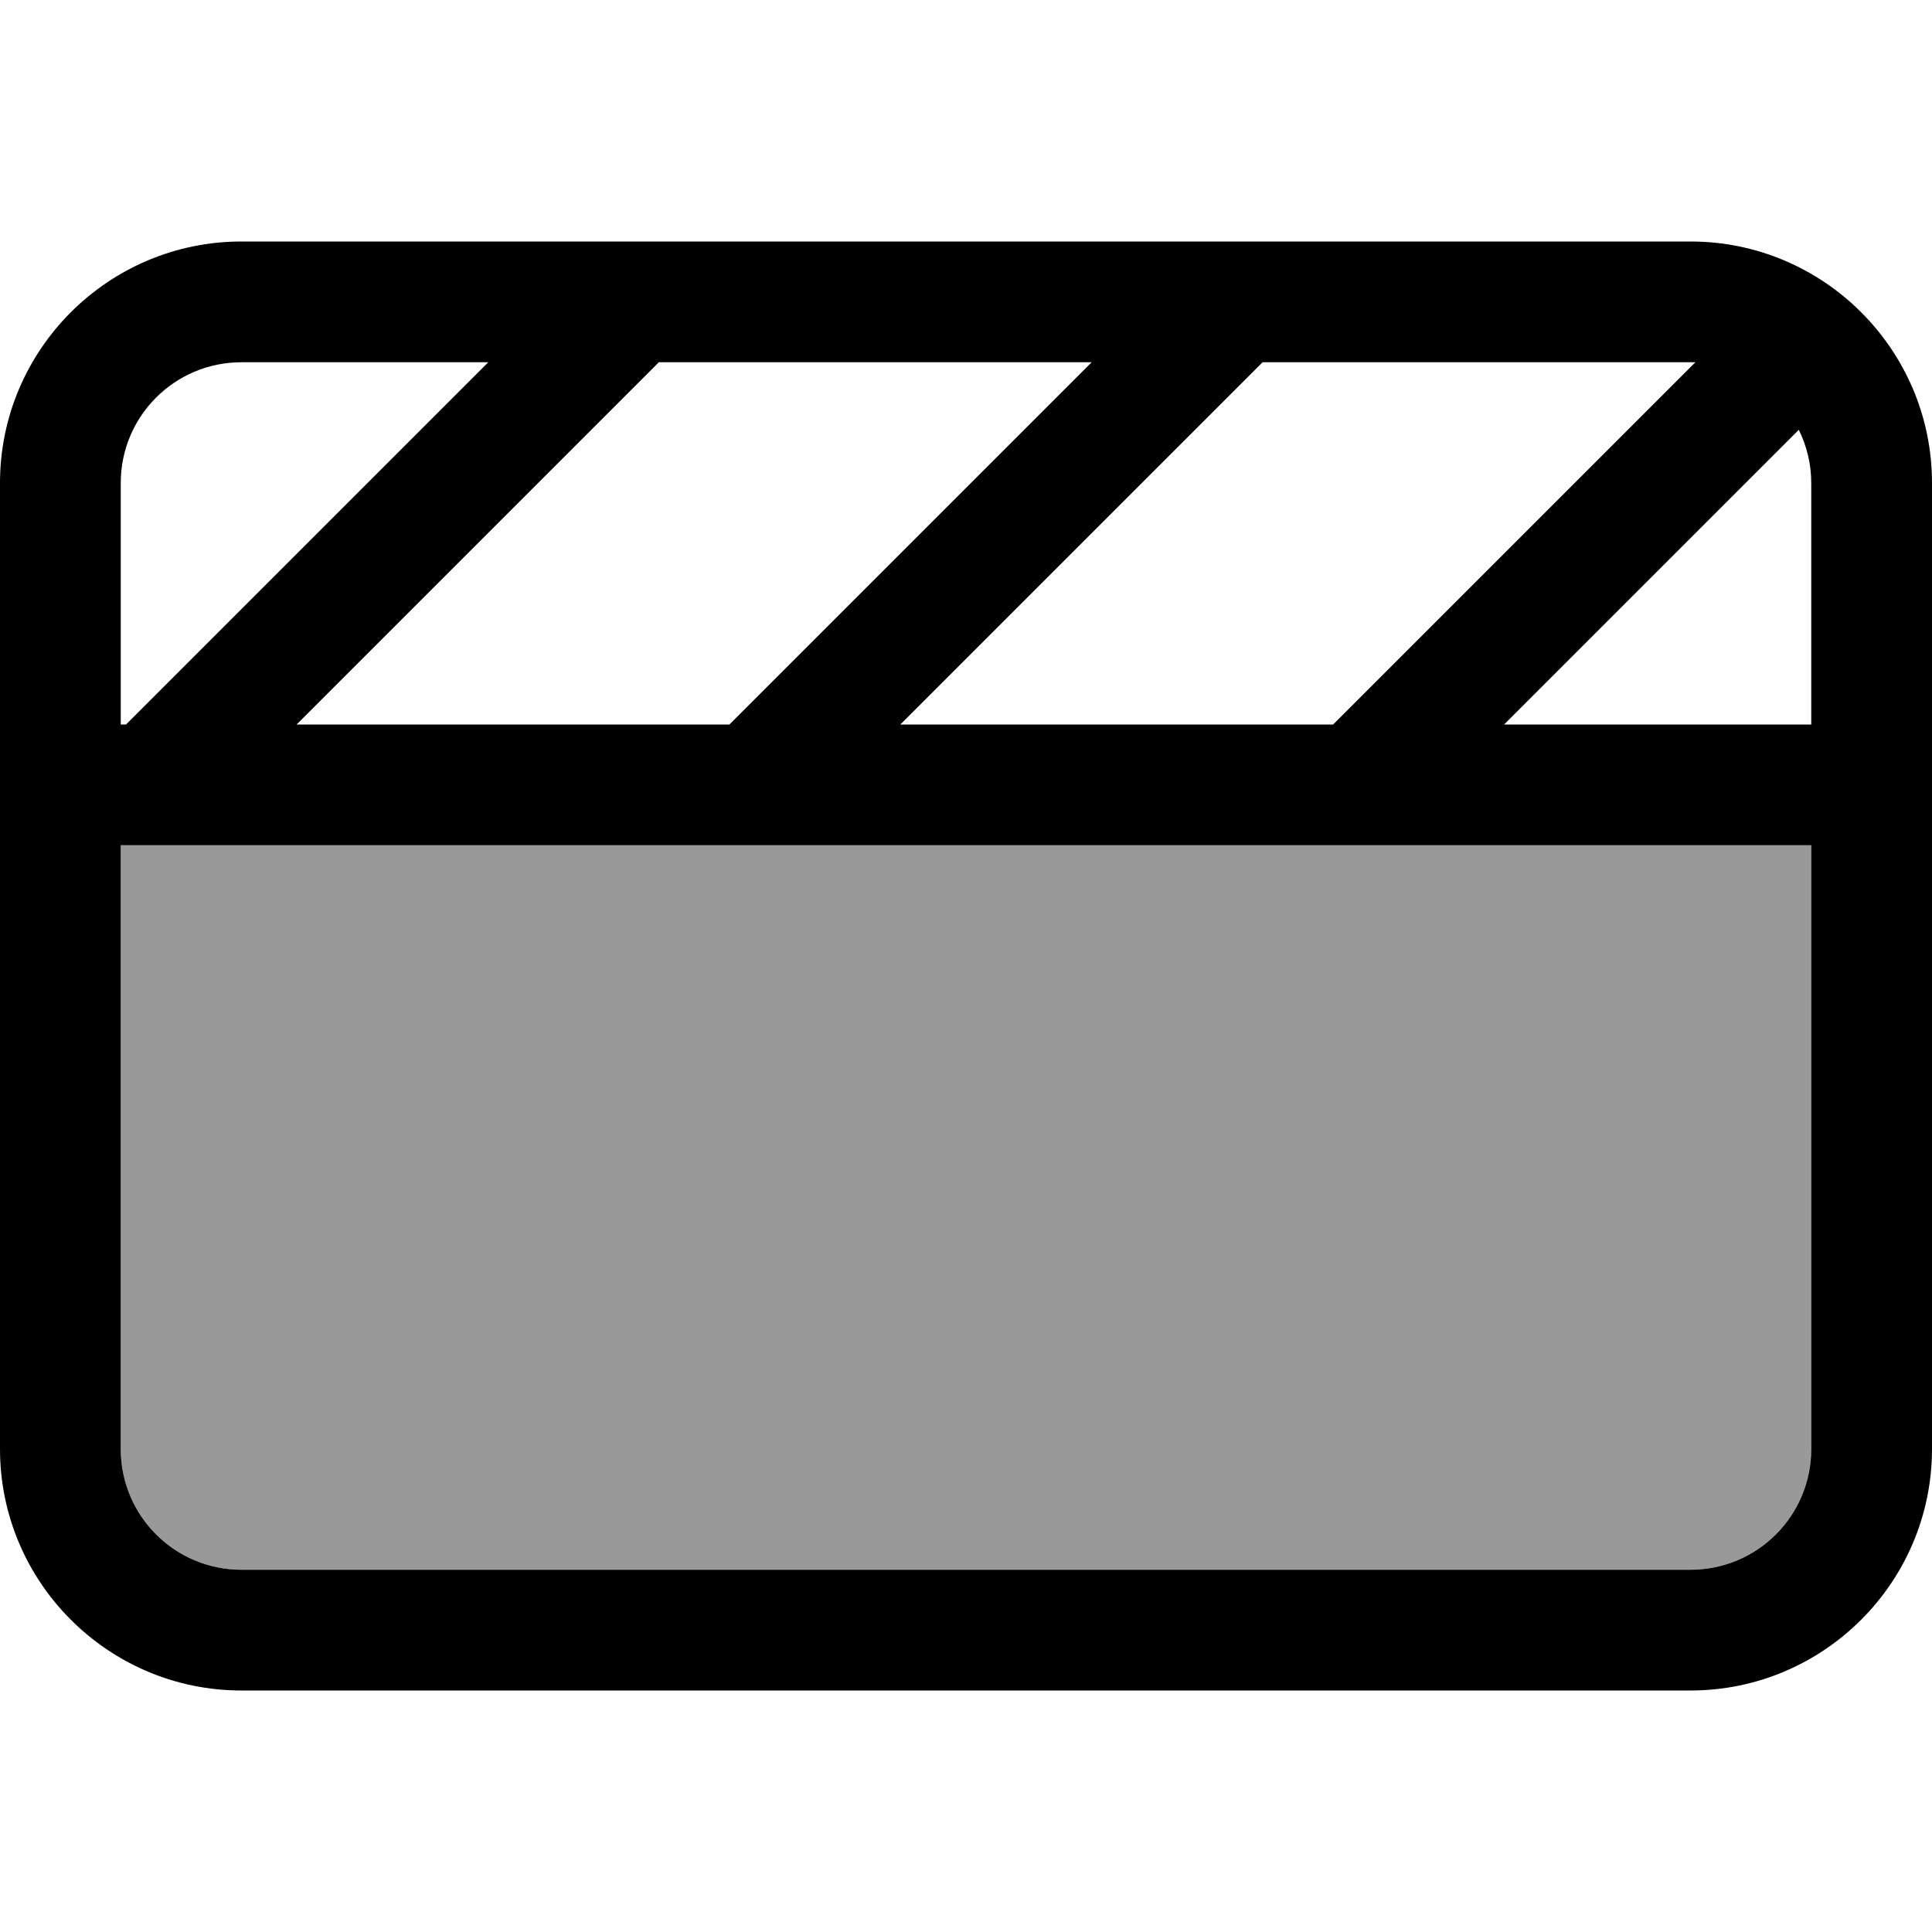
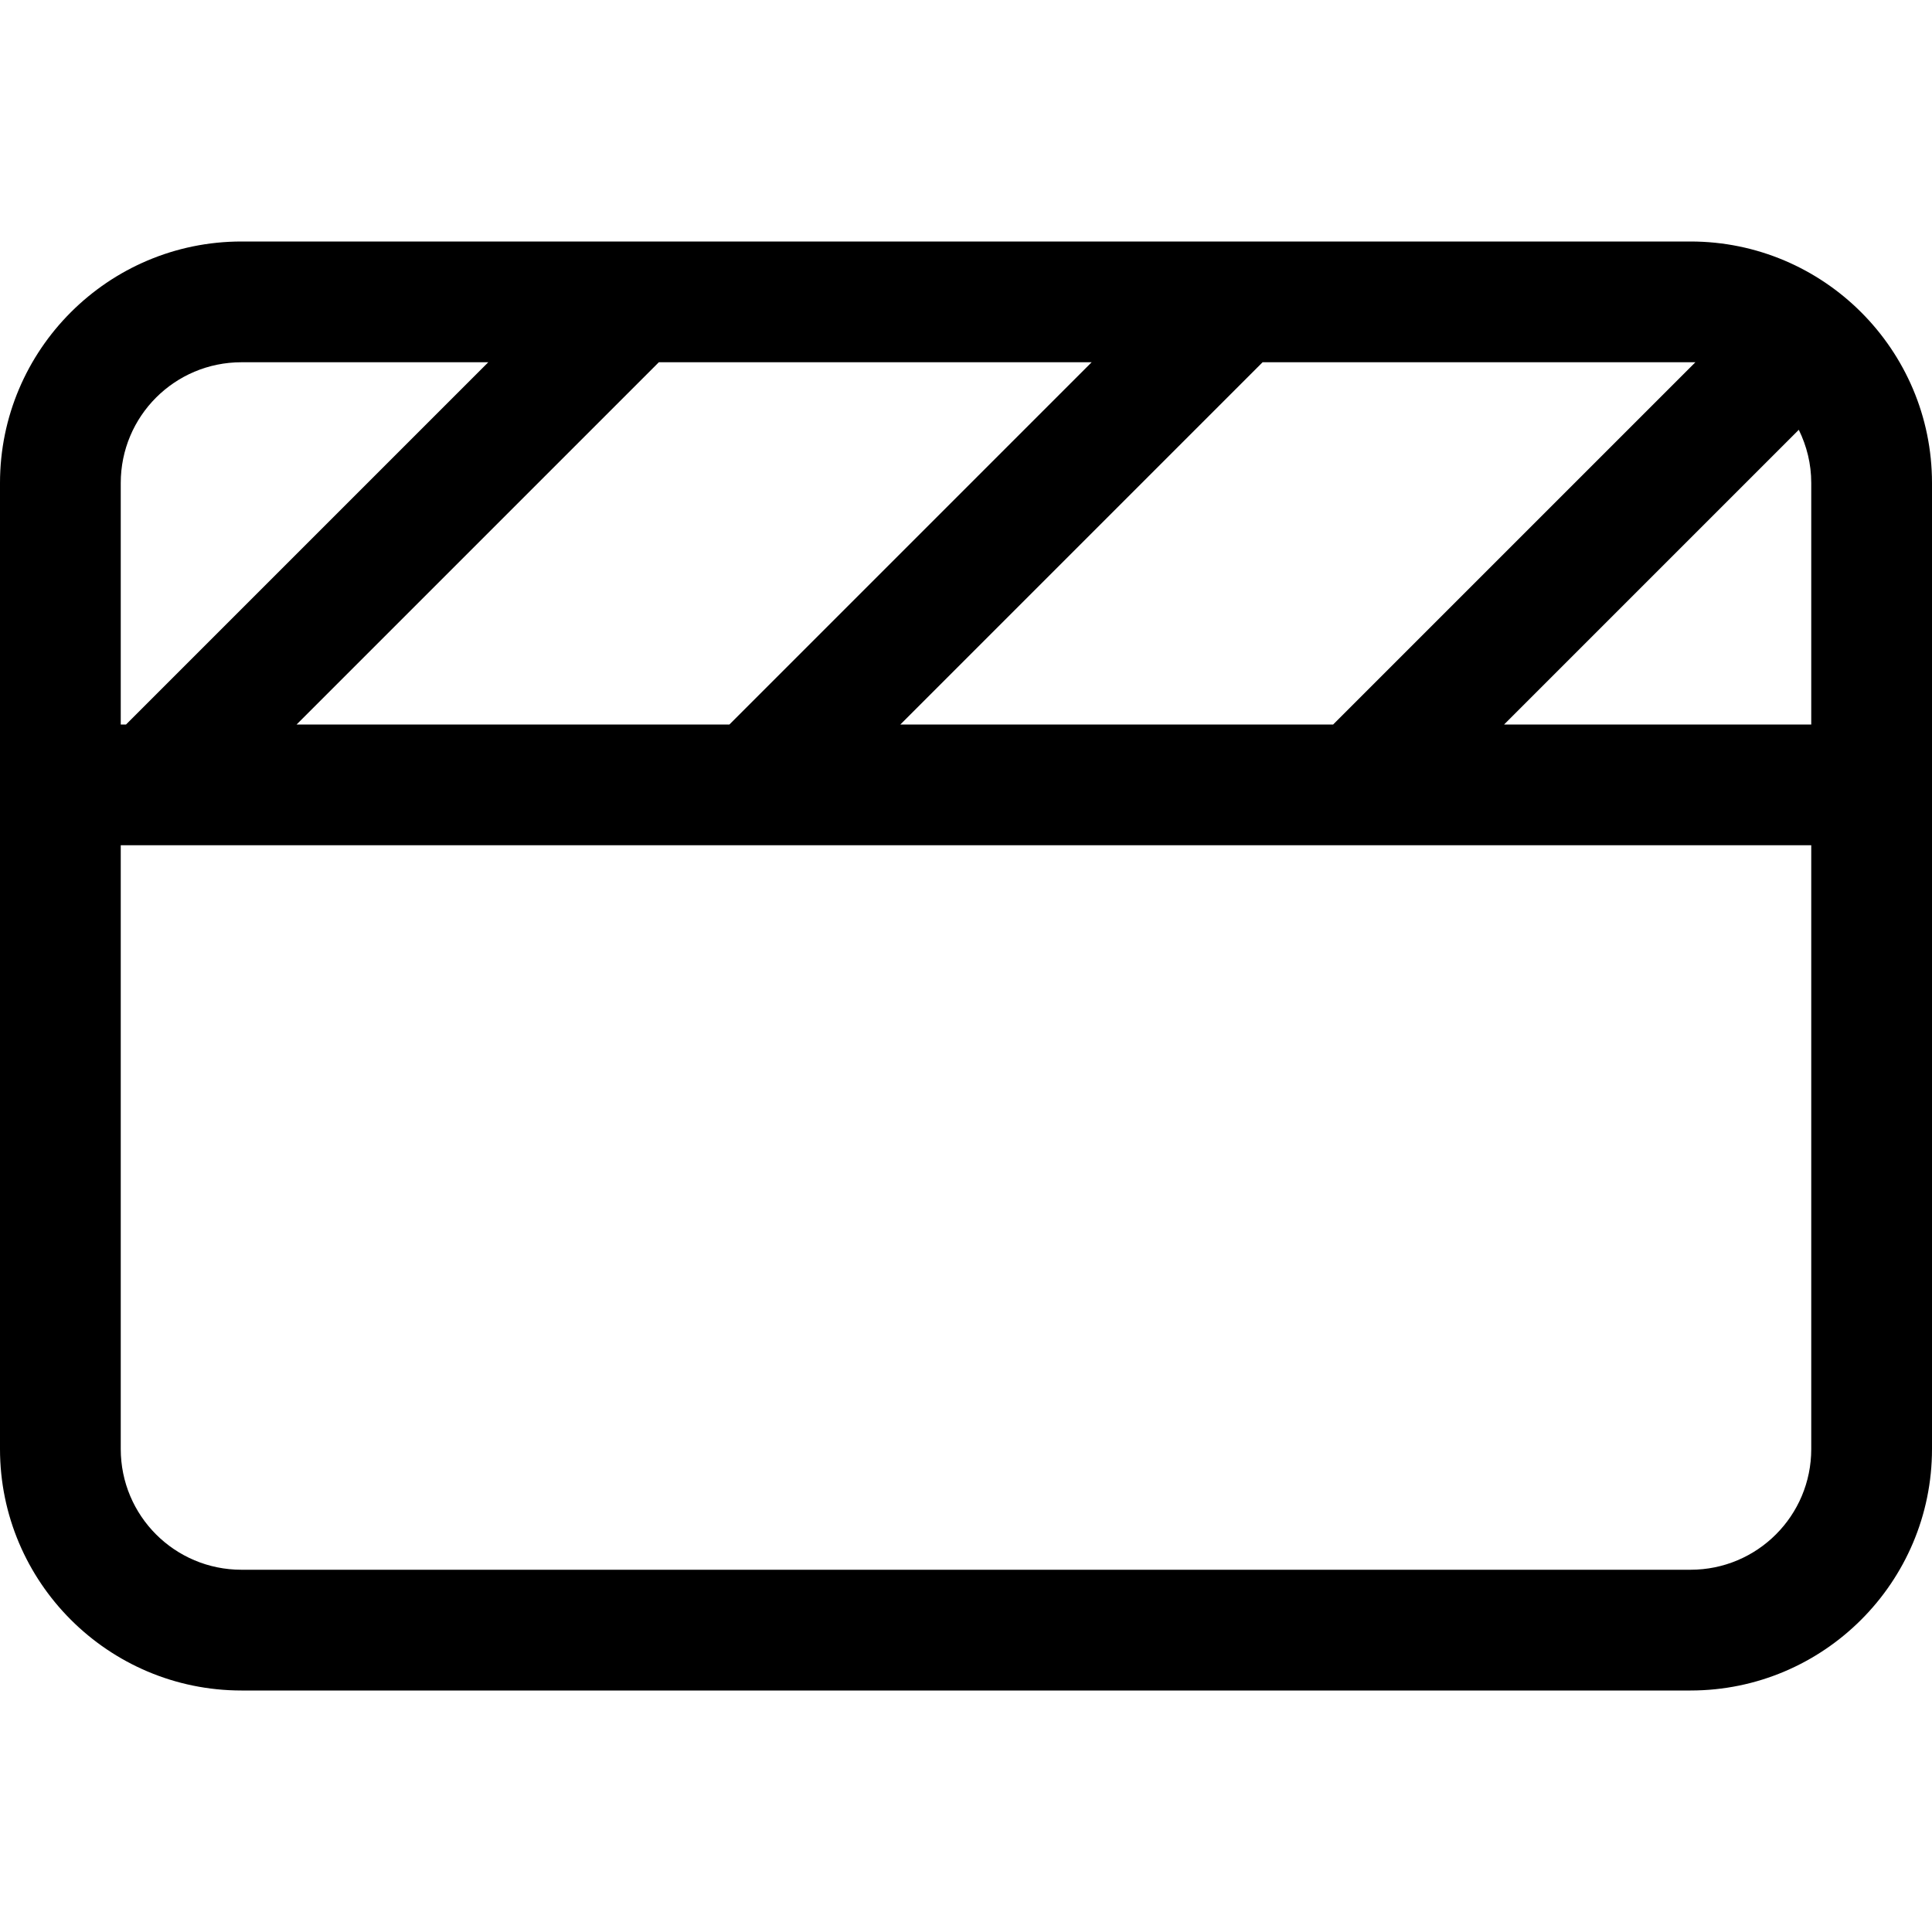
<svg xmlns="http://www.w3.org/2000/svg" viewBox="0 0 512 512">
-   <path style="fill:currentColor;opacity:.4" d="M32 224l448 0 0 160c0 17.7-14.3 32-32 32L64 416c-17.7 0-32-14.3-32-32l0-160z" />
  <path style="fill:currentColor;opacity:1" d="M448 96l-113.4 0-96 96 114.7 0 96-96c-.4 0-.9 0-1.3 0zm-49.4 96l81.4 0 0-64c0-5.1-1.2-9.8-3.3-14.1L398.6 192zM512 192l0 192c0 35.3-28.7 64-64 64L64 448c-35.3 0-64-28.7-64-64L0 128C0 92.7 28.7 64 64 64l384 0c35.3 0 64 28.7 64 64l0 64zM33.4 192l96-96-65.4 0c-17.7 0-32 14.3-32 32l0 64 1.4 0zM32 224l0 160c0 17.7 14.3 32 32 32l384 0c17.7 0 32-14.3 32-32l0-160-448 0zm46.6-32l114.7 0 96-96-114.7 0-96 96z" />
</svg>